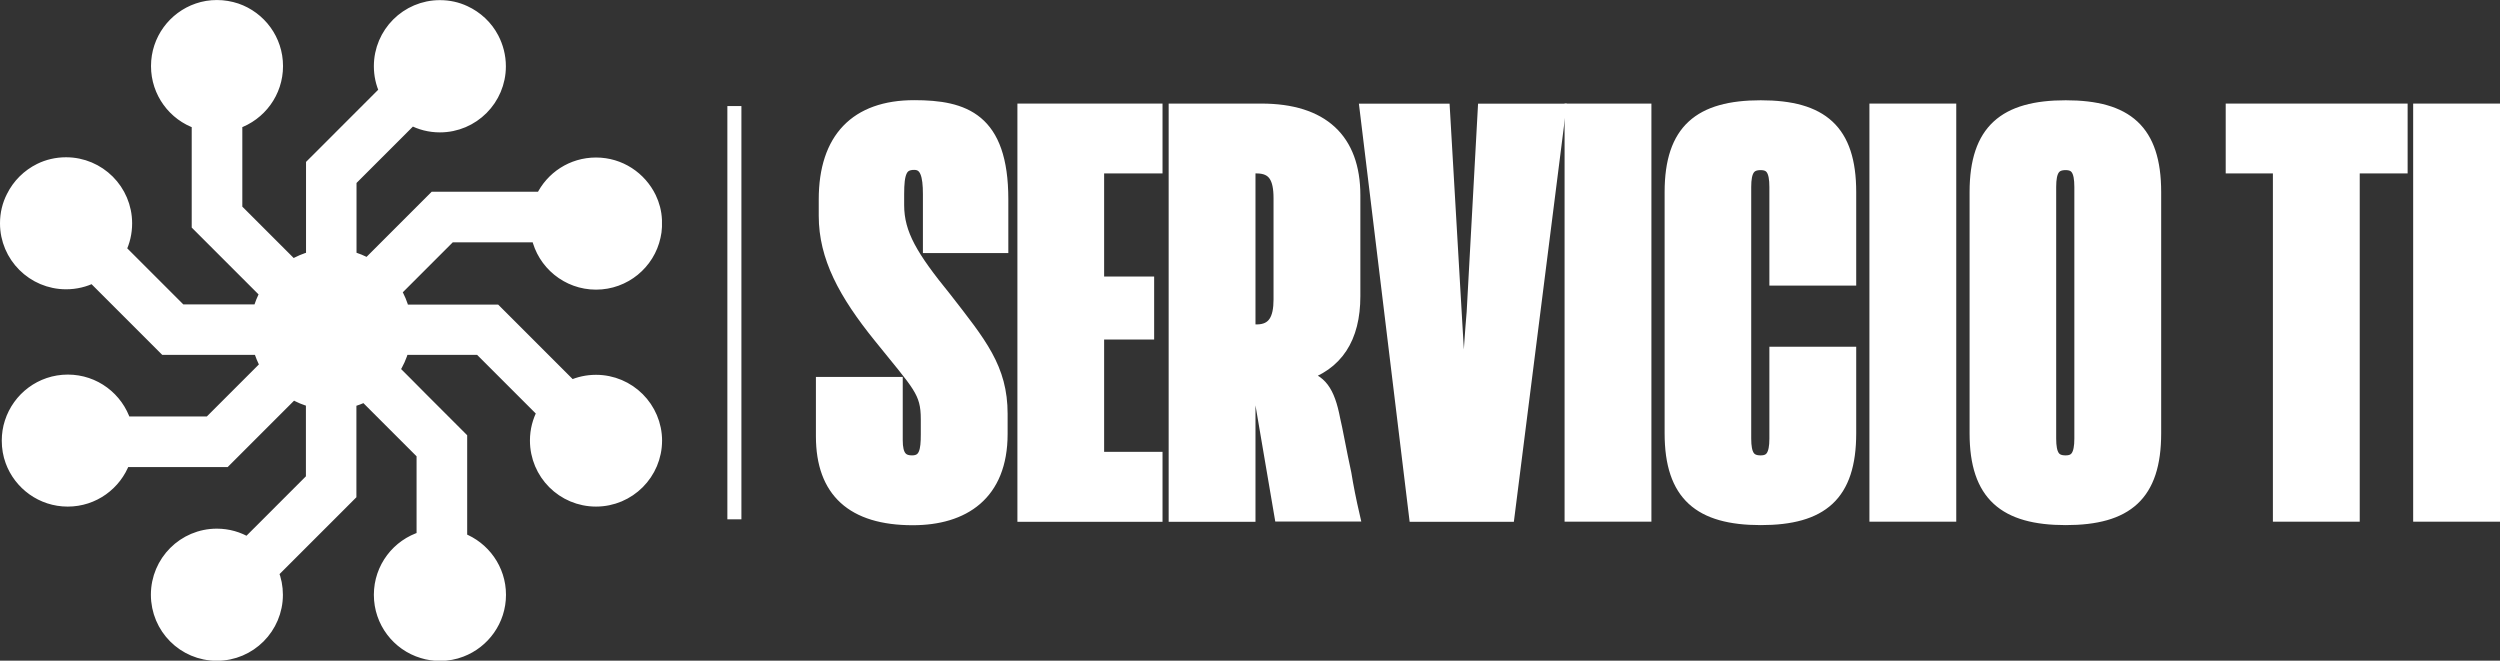
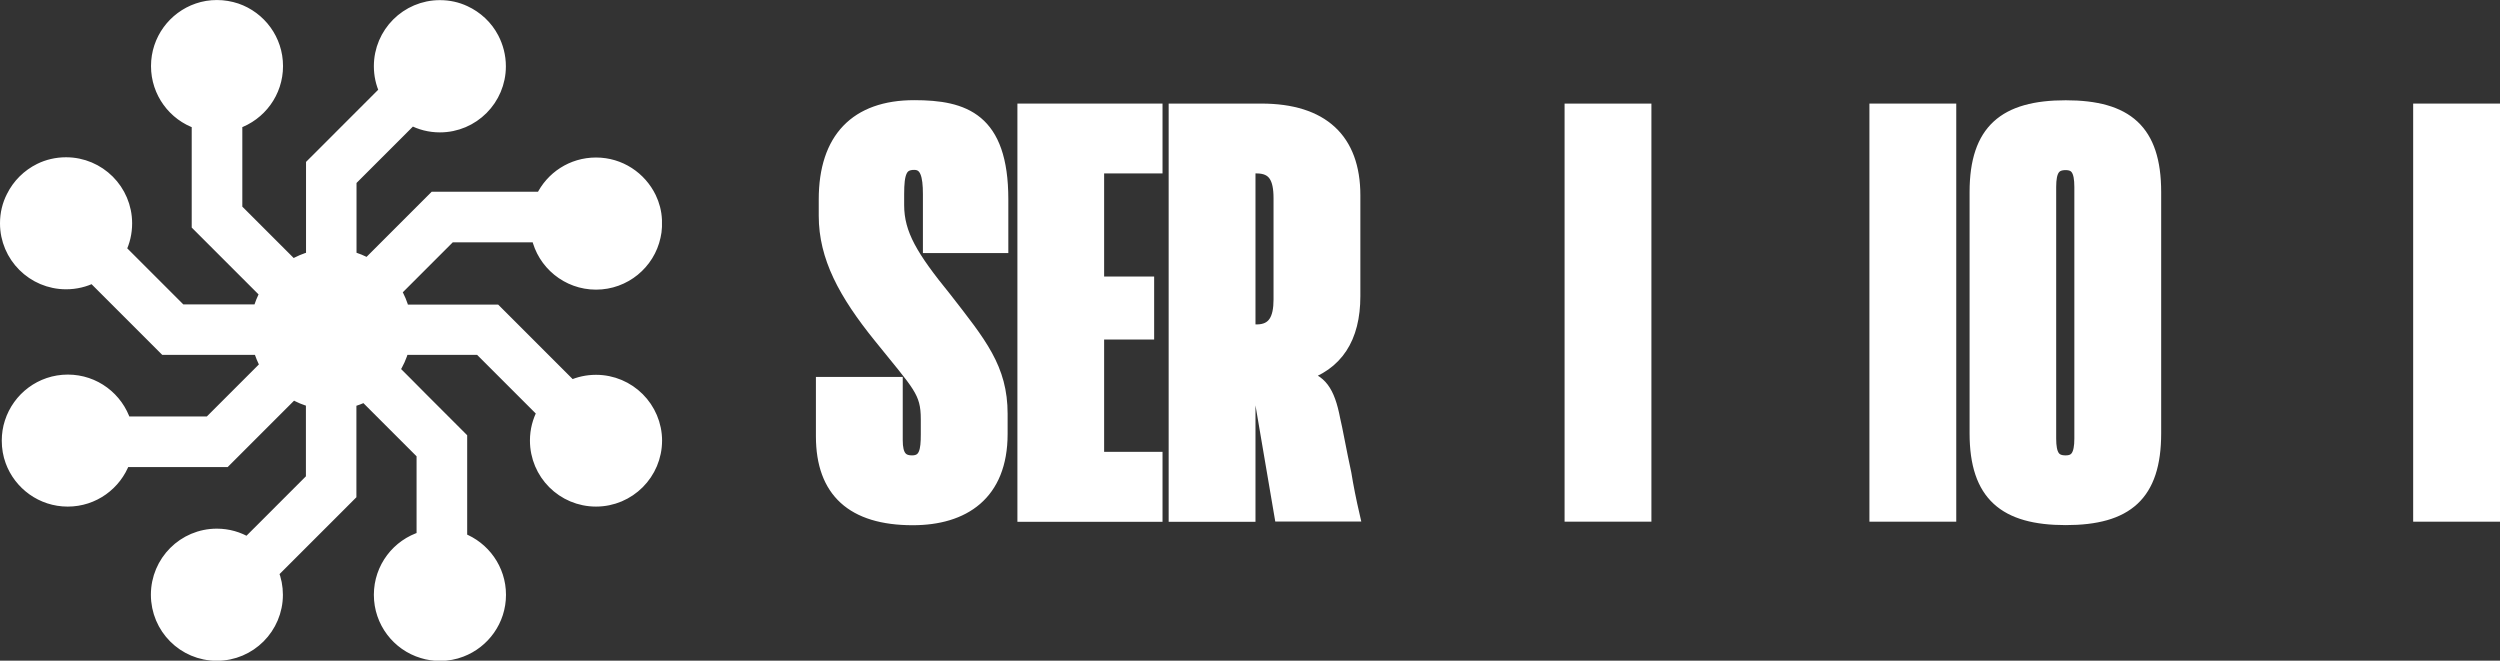
<svg xmlns="http://www.w3.org/2000/svg" id="Capa_1" data-name="Capa 1" viewBox="0 0 211.91 56">
  <rect x="0" y="0" width="211.91" height="56" fill="#333333" stroke="none" />
  <defs>
    <style>
      .cls-1 {
        stroke-width: 1.19px;
      }

      .cls-1, .cls-2 {
        fill: #fff;
        stroke: #fff;
        stroke-miterlimit: 10;
      }
    </style>
  </defs>
  <path class="cls-2" d="m55.62,37.34c0,2.81-2.28,5.1-5.1,5.1s-5.1-2.28-5.1-5.1c0-.87.22-1.68.6-2.39l-5.37-5.37h-6.48c-.18.64-.45,1.24-.8,1.78l1.14,1.14,1.3,1.31,1.02,1.02,2.27,2.27v8.55c1.92.73,3.29,2.59,3.29,4.77s-1.37,4.04-3.29,4.77c-.56.22-1.17.33-1.81.33-.51,0-1.01-.07-1.48-.22-2.1-.63-3.62-2.58-3.62-4.88s1.52-4.25,3.62-4.88v-7.07l-1.31-1.31-3.59-3.59c-.38.19-.78.34-1.2.45v7.92l-6.59,6.59c.23.58.36,1.22.36,1.88,0,2.81-2.28,5.1-5.1,5.1s-5.09-2.28-5.09-5.1,2.28-5.1,5.09-5.1c.95,0,1.84.26,2.6.72l5.45-5.45v-6.57c-.56-.15-1.1-.37-1.59-.67l-5.75,5.75h-8.56c-.72,1.96-2.59,3.35-4.79,3.35s-4.08-1.4-4.79-3.35c-.2-.54-.3-1.13-.3-1.74,0-.54.08-1.06.24-1.55.66-2.06,2.58-3.55,4.86-3.55s4.2,1.49,4.86,3.55h7.13l4.82-4.82c-.25-.43-.44-.9-.58-1.4h-8.02l-6.09-6.09c-.68.34-1.45.53-2.27.53-2.81,0-5.1-2.28-5.1-5.09,0-.82.19-1.59.54-2.27.5-1.01,1.32-1.82,2.33-2.32.67-.33,1.43-.51,2.23-.51,2.81,0,5.1,2.28,5.1,5.1,0,.8-.18,1.56-.51,2.23l5.14,5.14h6.62c.13-.51.33-.99.58-1.44l-2.49-2.49-3.29-3.29v-8.65c-2.01-.68-3.45-2.59-3.45-4.83s1.44-4.14,3.45-4.83c.52-.18,1.07-.27,1.64-.27s1.13.1,1.65.27c2.01.69,3.45,2.59,3.45,4.83s-1.44,4.14-3.45,4.83v7.29l4.77,4.77c.5-.3,1.05-.54,1.63-.69v-7.87l6.21-6.21c-.3-.64-.46-1.36-.46-2.11,0-2.81,2.28-5.1,5.1-5.1.75,0,1.47.16,2.11.46,1.02.47,1.87,1.26,2.39,2.26.37.71.59,1.52.59,2.39,0,2.81-2.28,5.1-5.09,5.1-.86,0-1.68-.21-2.39-.6l-5.18,5.18v6.5c.51.13.99.33,1.44.59l5.64-5.64h9.11c.82-1.72,2.57-2.9,4.61-2.9s3.78,1.19,4.61,2.9c.28.58.45,1.22.48,1.9,0,.1,0,.2,0,.3s0,.18,0,.28c-.01.28-.05.55-.11.81-.49,2.29-2.54,4.01-4.98,4.01s-4.49-1.72-4.98-4.01h-7.37l-1.21,1.21-2.33,2.33-1.11,1.11c.3.5.53,1.05.68,1.63h7.82l6.4,6.4c.64-.29,1.35-.45,2.1-.45,2.81,0,5.1,2.28,5.1,5.1Z" />
  <g>
    <path class="cls-2" d="m84.91,36.78c0,5.16-3.24,7.24-7.54,7.24-5.12,0-7.71-2.36-7.71-7.04v-4.53h6.36v4.87c0,1.3.41,1.78,1.29,1.78,1.12,0,1.24-.96,1.24-2.27v-1.3c0-2.36-.71-2.85-4-6.95-3-3.71-4.65-6.8-4.65-10.28v-1.4c0-5.16,2.65-7.91,7.59-7.91,4.24,0,7.48,1.06,7.48,7.91v4.05h-6.24v-4.49c0-1.59-.24-2.56-1.24-2.56-1.12,0-1.35.77-1.35,2.56v.92c0,2.46,1.18,4.39,4,7.86,3,3.86,4.77,5.98,4.77,9.84v1.69Z" />
    <path class="cls-2" d="m98.04,43.73h-11.3V9.28h11.3v4.92h-4.95v9.74h4.24v4.34h-4.24v10.52h4.95v4.92Z" />
    <path class="cls-2" d="m106.57,32.34h-.65v11.39h-6.36V9.28h7.36c5.18,0,7.89,2.51,7.89,7.28v8.54c0,3.57-1.47,5.84-4.47,6.75,1.59.34,2.3,1.25,2.77,3.71.18.72.53,2.7.94,4.58.18,1.11.41,2.27.71,3.57h-6.24l-1.94-11.39Zm-.65-18.14v13.8h.59c1.47,0,1.94-1.01,1.94-2.61v-8.59c0-1.69-.47-2.6-1.94-2.6h-.59Z" />
-     <path class="cls-2" d="m119.93,43.73l-4.18-34.44h6.65l1,17.22.71,12.11c.18-3.86.41-8.78.71-12.16l.94-17.17h6.48l-4.36,34.44h-7.95Z" />
    <path class="cls-2" d="m139.48,9.28v34.44h-6.36V9.28h6.36Z" />
-     <path class="cls-2" d="m156.84,36.73c0,5.26-2.41,7.28-7.59,7.28s-7.65-2.03-7.65-7.28v-20.45c0-5.26,2.47-7.28,7.65-7.28s7.59,2.03,7.59,7.28v7.43h-6.36v-7.86c0-1.4-.35-1.93-1.24-1.93-.94,0-1.3.53-1.3,1.93v21.32c0,1.4.35,1.93,1.3,1.93.88,0,1.24-.53,1.24-1.93v-7.28h6.36v6.85Z" />
    <path class="cls-2" d="m165.32,9.28v34.44h-6.36V9.28h6.36Z" />
    <path class="cls-2" d="m182.69,16.28v20.45c0,5.26-2.41,7.28-7.59,7.28s-7.65-2.03-7.65-7.28v-20.45c0-5.26,2.47-7.28,7.65-7.28s7.59,2.03,7.59,7.28Zm-6.36-.43c0-1.4-.35-1.93-1.24-1.93-.94,0-1.3.53-1.3,1.93v21.32c0,1.4.35,1.93,1.3,1.93.88,0,1.24-.53,1.24-1.93V15.84Z" />
-     <path class="cls-2" d="m199.52,14.2v29.52h-6.36V14.2h-4v-4.92h14.42v4.92h-4.06Z" />
    <path class="cls-2" d="m211.41,9.28v34.44h-6.36V9.28h6.36Z" />
  </g>
-   <line class="cls-1" x1="62.25" y1="8.99" x2="62.25" y2="44.02" />
</svg>